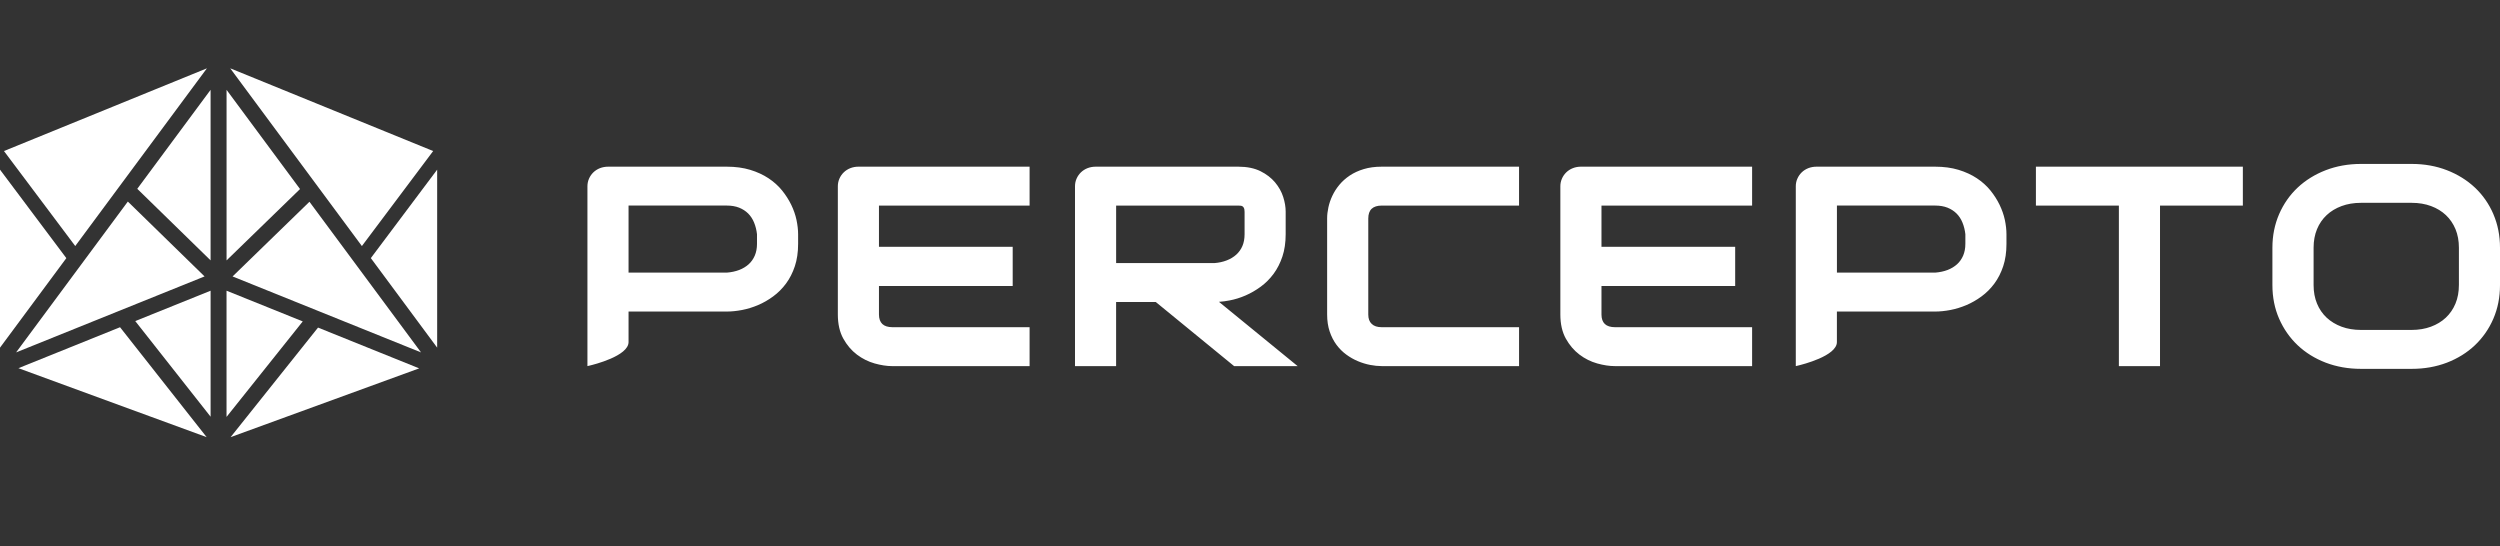
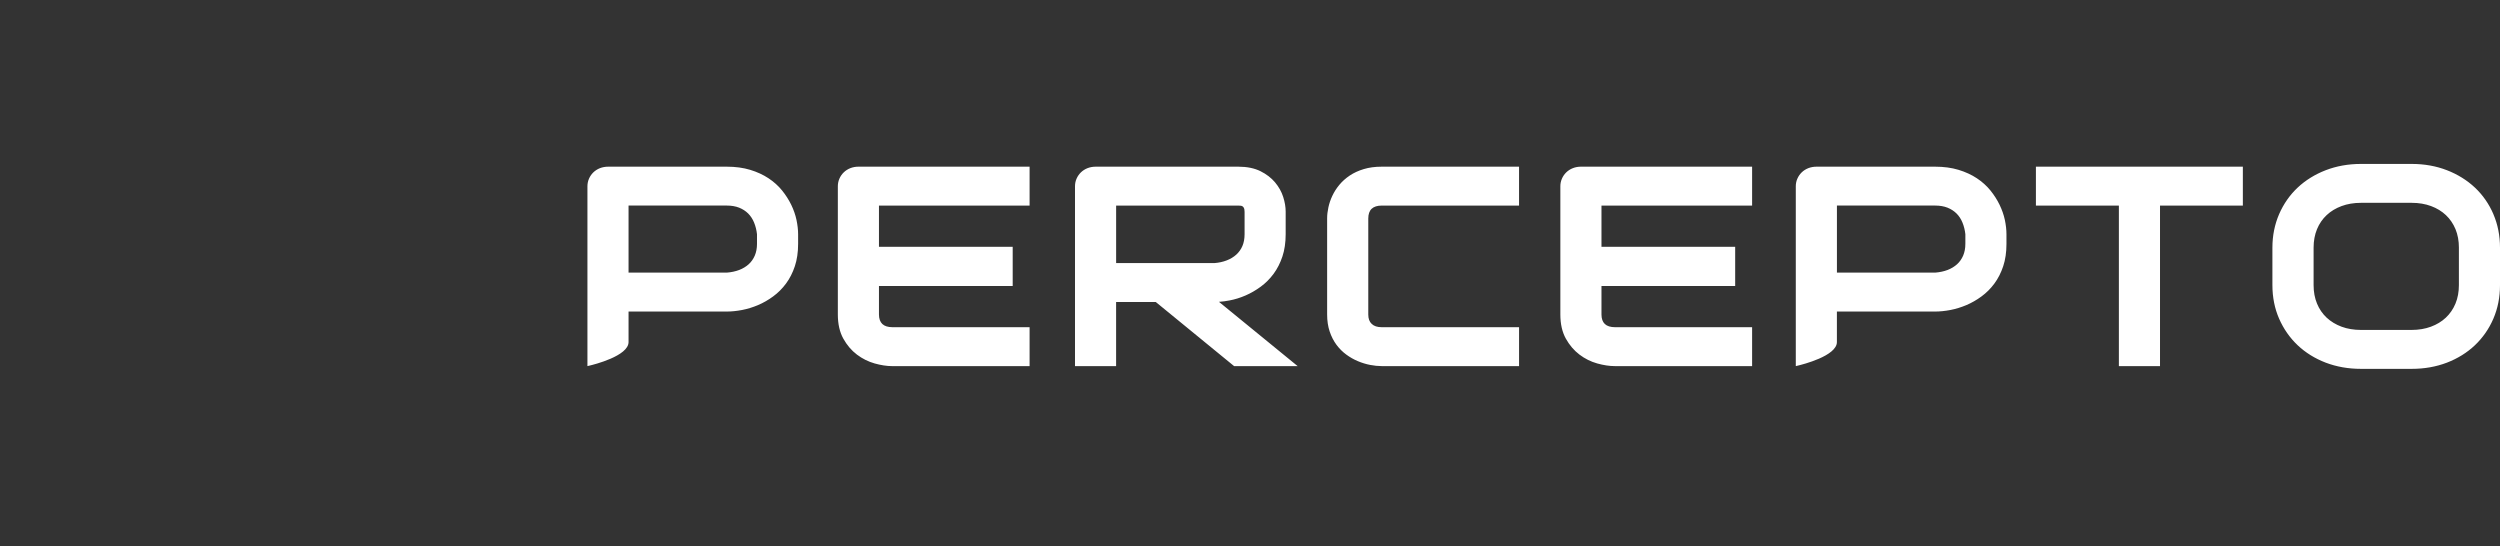
<svg xmlns="http://www.w3.org/2000/svg" width="183" height="40" viewBox="0 0 183 40" fill="none">
  <rect x="0" y="0" width="183" height="40" fill="#333333" stroke="none" />
  <g clip-path="url(#clip0_2755_4160)">
-     <path d="M58.303 16.097C58.224 15.726 58.094 15.353 57.918 14.99C57.74 14.625 57.515 14.273 57.247 13.941C56.975 13.605 56.641 13.305 56.255 13.049C55.869 12.793 55.417 12.585 54.914 12.432C54.41 12.279 53.835 12.201 53.202 12.201H44.516C44.302 12.201 44.101 12.238 43.915 12.31C43.73 12.383 43.569 12.488 43.433 12.618C43.299 12.749 43.191 12.904 43.116 13.077C43.039 13.251 43 13.439 43 13.634V26.799L43.161 26.761C43.453 26.692 46.01 26.061 46.01 25.039V22.805H53.202C53.548 22.805 53.923 22.767 54.313 22.693C54.705 22.617 55.099 22.497 55.483 22.335C55.869 22.171 56.243 21.957 56.593 21.699C56.948 21.44 57.265 21.123 57.536 20.757C57.807 20.391 58.025 19.964 58.183 19.487C58.341 19.012 58.422 18.463 58.422 17.86V17.149C58.422 16.823 58.381 16.468 58.303 16.098V16.097ZM55.412 17.858C55.412 18.174 55.357 18.459 55.251 18.708C55.145 18.955 54.996 19.168 54.806 19.341C54.614 19.515 54.381 19.657 54.111 19.761C53.838 19.865 53.529 19.931 53.202 19.956H46.01V15.047H53.202C53.543 15.047 53.846 15.1 54.104 15.201C54.361 15.304 54.584 15.448 54.765 15.628C54.947 15.809 55.092 16.031 55.198 16.289C55.306 16.55 55.378 16.842 55.412 17.145V17.856V17.858ZM182.516 15.674C182.194 14.925 181.738 14.271 181.164 13.732C180.591 13.193 179.902 12.765 179.117 12.46C178.332 12.155 177.467 12 176.544 12H172.82C171.897 12 171.029 12.155 170.241 12.46C169.454 12.765 168.762 13.193 168.189 13.732C167.615 14.271 167.158 14.925 166.832 15.674C166.507 16.424 166.34 17.248 166.34 18.128V20.871C166.34 21.757 166.505 22.586 166.832 23.33C167.158 24.075 167.615 24.729 168.189 25.272C168.762 25.815 169.454 26.243 170.241 26.546C171.031 26.847 171.897 27 172.819 27H176.542C177.465 27 178.33 26.847 179.115 26.546C179.899 26.244 180.589 25.816 181.163 25.272C181.737 24.727 182.193 24.075 182.514 23.33C182.836 22.584 183 21.757 183 20.871V18.128C183 17.248 182.836 16.422 182.514 15.674H182.516ZM179.991 20.871C179.991 21.368 179.907 21.822 179.741 22.222C179.575 22.621 179.338 22.968 179.036 23.252C178.733 23.536 178.366 23.759 177.942 23.915C177.519 24.072 177.042 24.151 176.525 24.151H172.822C172.303 24.151 171.827 24.072 171.404 23.915C170.982 23.758 170.613 23.534 170.31 23.252C170.007 22.968 169.769 22.623 169.605 22.222C169.439 21.822 169.355 21.368 169.355 20.871V18.128C169.355 17.632 169.439 17.177 169.605 16.776C169.769 16.377 170.007 16.031 170.31 15.747C170.613 15.463 170.982 15.24 171.404 15.084C171.827 14.927 172.305 14.847 172.822 14.847H176.546C177.055 14.847 177.529 14.927 177.953 15.084C178.375 15.241 178.741 15.464 179.041 15.747C179.34 16.03 179.576 16.376 179.743 16.776C179.908 17.177 179.992 17.631 179.992 18.128V20.871H179.991ZM155.102 26.799V15.048H149.029V12.2H164.177V15.048H158.113V26.799H155.102ZM146.755 16.097C146.675 15.726 146.545 15.353 146.369 14.99C146.192 14.625 145.967 14.273 145.699 13.941C145.426 13.605 145.092 13.305 144.707 13.049C144.32 12.793 143.869 12.585 143.366 12.432C142.862 12.279 142.286 12.201 141.654 12.201H132.967C132.753 12.201 132.552 12.238 132.367 12.31C132.182 12.383 132.02 12.488 131.884 12.618C131.751 12.749 131.643 12.904 131.568 13.077C131.49 13.251 131.452 13.439 131.452 13.634V26.799L131.612 26.761C131.904 26.692 134.461 26.061 134.461 25.039V22.805H141.654C142 22.805 142.375 22.767 142.764 22.693C143.156 22.617 143.55 22.497 143.934 22.335C144.32 22.171 144.695 21.957 145.045 21.699C145.4 21.44 145.717 21.123 145.988 20.757C146.259 20.391 146.477 19.964 146.635 19.487C146.793 19.012 146.873 18.463 146.873 17.86V17.149C146.873 16.823 146.833 16.468 146.755 16.098V16.097ZM143.864 17.858C143.864 18.174 143.809 18.459 143.704 18.708C143.598 18.955 143.449 19.168 143.259 19.341C143.067 19.515 142.834 19.657 142.565 19.761C142.292 19.865 141.982 19.931 141.655 19.956H134.463V15.047H141.655C141.996 15.047 142.299 15.1 142.557 15.201C142.814 15.304 143.036 15.448 143.218 15.628C143.4 15.809 143.546 16.031 143.651 16.289C143.759 16.55 143.831 16.842 143.865 17.145V17.856L143.864 17.858ZM118.2 26.799C117.808 26.799 117.376 26.733 116.914 26.604C116.448 26.473 116.011 26.255 115.616 25.956C115.219 25.656 114.884 25.263 114.619 24.787C114.352 24.307 114.218 23.714 114.218 23.023V13.633C114.218 13.438 114.257 13.25 114.334 13.075C114.409 12.902 114.517 12.748 114.651 12.617C114.786 12.486 114.948 12.382 115.133 12.309C115.317 12.236 115.52 12.2 115.733 12.2H128.254V15.048H117.228V18.066H127.015V20.934H117.228V23.023C117.228 23.328 117.311 23.562 117.475 23.717C117.64 23.873 117.89 23.951 118.22 23.951H128.254V26.799H118.199H118.2ZM101.138 26.799C100.877 26.799 100.592 26.77 100.292 26.712C99.992 26.654 99.69 26.561 99.398 26.438C99.105 26.316 98.82 26.154 98.551 25.957C98.282 25.761 98.039 25.52 97.831 25.24C97.623 24.96 97.455 24.632 97.332 24.266C97.209 23.899 97.146 23.482 97.146 23.023V15.977C97.146 15.729 97.177 15.459 97.239 15.176C97.3 14.893 97.397 14.608 97.528 14.331C97.659 14.052 97.831 13.782 98.041 13.529C98.252 13.274 98.51 13.045 98.804 12.848C99.099 12.651 99.444 12.493 99.828 12.377C100.213 12.26 100.654 12.201 101.138 12.201H111.194V15.049H101.138C100.816 15.049 100.569 15.129 100.405 15.283C100.24 15.439 100.158 15.678 100.158 15.997V23.023C100.158 23.326 100.24 23.552 100.411 23.711C100.581 23.873 100.818 23.951 101.14 23.951H111.195V26.799H101.14H101.138ZM89.228 22.094C89.477 22.078 89.735 22.044 90.003 21.992C90.396 21.917 90.79 21.796 91.174 21.628C91.559 21.461 91.932 21.246 92.284 20.987C92.638 20.728 92.955 20.411 93.226 20.045C93.496 19.679 93.715 19.252 93.873 18.775C94.032 18.298 94.111 17.75 94.111 17.148V15.485C94.111 15.155 94.052 14.796 93.931 14.419C93.811 14.039 93.61 13.681 93.337 13.353C93.062 13.024 92.701 12.746 92.265 12.53C91.824 12.312 91.28 12.201 90.649 12.201H80.205C79.991 12.201 79.79 12.238 79.604 12.31C79.42 12.383 79.258 12.488 79.122 12.618C78.989 12.749 78.88 12.904 78.805 13.077C78.728 13.251 78.69 13.439 78.69 13.634V26.799H81.699V22.105H84.601L90.336 26.799H94.987L89.228 22.094ZM81.701 19.258V15.049H90.65C90.702 15.049 90.76 15.052 90.822 15.059C90.87 15.064 90.913 15.079 90.955 15.105C90.993 15.13 91.029 15.17 91.056 15.225C91.077 15.266 91.103 15.349 91.103 15.508V17.149C91.103 17.471 91.05 17.761 90.944 18.009C90.839 18.255 90.686 18.467 90.492 18.642C90.298 18.816 90.062 18.959 89.792 19.062C89.52 19.168 89.214 19.234 88.894 19.258H81.701ZM65.311 26.8C64.918 26.8 64.487 26.734 64.026 26.605C63.561 26.474 63.123 26.256 62.728 25.957C62.331 25.658 61.996 25.264 61.731 24.788C61.464 24.309 61.33 23.715 61.33 23.024V13.633C61.33 13.438 61.369 13.25 61.446 13.075C61.521 12.902 61.629 12.748 61.763 12.617C61.898 12.486 62.06 12.382 62.245 12.309C62.429 12.236 62.632 12.2 62.846 12.2H75.366V15.048H64.34V18.066H74.129V20.934H64.34V23.023C64.34 23.328 64.424 23.562 64.587 23.717C64.752 23.873 65.002 23.951 65.332 23.951H75.366V26.799H65.311V26.8Z" fill="white" />
-     <path d="M17.026 20.234L22.652 14.769L30.82 25.796L17.026 20.236V20.234ZM16.582 30.518L22.161 23.527L16.582 21.279V30.518ZM16.582 19.064L21.962 13.838L16.584 6.576V19.064H16.582ZM26.49 18.011L31.708 11.056L16.852 5L26.49 18.011ZM5.507 18.011L15.147 5L0.291 11.056L5.508 18.011H5.507ZM15.415 19.059V6.576L10.048 13.821L15.415 19.059ZM1.179 25.796L14.974 20.234L9.358 14.754L1.179 25.796ZM15.416 30.503V21.28L9.901 23.503L15.416 30.503ZM16.88 31.999L30.684 26.964L23.28 23.979L16.88 31.999ZM32 25.448V12.419L27.145 18.893L32 25.447V25.448ZM0.001 25.448L4.856 18.895L0 12.419V25.447L0.001 25.448ZM15.127 32L8.787 23.953L1.348 26.951L15.128 32H15.127Z" fill="white" />
+     <path d="M58.303 16.097C58.224 15.726 58.094 15.353 57.918 14.99C57.74 14.625 57.515 14.273 57.247 13.941C56.975 13.605 56.641 13.305 56.255 13.049C55.869 12.793 55.417 12.585 54.914 12.432C54.41 12.279 53.835 12.201 53.202 12.201H44.516C44.302 12.201 44.101 12.238 43.915 12.31C43.73 12.383 43.569 12.488 43.433 12.618C43.299 12.749 43.191 12.904 43.116 13.077C43.039 13.251 43 13.439 43 13.634V26.799L43.161 26.761C43.453 26.692 46.01 26.061 46.01 25.039V22.805H53.202C53.548 22.805 53.923 22.767 54.313 22.693C54.705 22.617 55.099 22.497 55.483 22.335C55.869 22.171 56.243 21.957 56.593 21.699C56.948 21.44 57.265 21.123 57.536 20.757C57.807 20.391 58.025 19.964 58.183 19.487C58.341 19.012 58.422 18.463 58.422 17.86V17.149C58.422 16.823 58.381 16.468 58.303 16.098V16.097ZM55.412 17.858C55.412 18.174 55.357 18.459 55.251 18.708C55.145 18.955 54.996 19.168 54.806 19.341C54.614 19.515 54.381 19.657 54.111 19.761C53.838 19.865 53.529 19.931 53.202 19.956H46.01V15.047H53.202C53.543 15.047 53.846 15.1 54.104 15.201C54.361 15.304 54.584 15.448 54.765 15.628C54.947 15.809 55.092 16.031 55.198 16.289C55.306 16.55 55.378 16.842 55.412 17.145V17.856V17.858ZM182.516 15.674C182.194 14.925 181.738 14.271 181.164 13.732C180.591 13.193 179.902 12.765 179.117 12.46C178.332 12.155 177.467 12 176.544 12H172.82C171.897 12 171.029 12.155 170.241 12.46C169.454 12.765 168.762 13.193 168.189 13.732C167.615 14.271 167.158 14.925 166.832 15.674C166.507 16.424 166.34 17.248 166.34 18.128V20.871C166.34 21.757 166.505 22.586 166.832 23.33C167.158 24.075 167.615 24.729 168.189 25.272C168.762 25.815 169.454 26.243 170.241 26.546C171.031 26.847 171.897 27 172.819 27H176.542C177.465 27 178.33 26.847 179.115 26.546C179.899 26.244 180.589 25.816 181.163 25.272C181.737 24.727 182.193 24.075 182.514 23.33C182.836 22.584 183 21.757 183 20.871V18.128C183 17.248 182.836 16.422 182.514 15.674H182.516ZM179.991 20.871C179.991 21.368 179.907 21.822 179.741 22.222C179.575 22.621 179.338 22.968 179.036 23.252C178.733 23.536 178.366 23.759 177.942 23.915C177.519 24.072 177.042 24.151 176.525 24.151H172.822C172.303 24.151 171.827 24.072 171.404 23.915C170.982 23.758 170.613 23.534 170.31 23.252C170.007 22.968 169.769 22.623 169.605 22.222C169.439 21.822 169.355 21.368 169.355 20.871V18.128C169.355 17.632 169.439 17.177 169.605 16.776C169.769 16.377 170.007 16.031 170.31 15.747C170.613 15.463 170.982 15.24 171.404 15.084C171.827 14.927 172.305 14.847 172.822 14.847H176.546C177.055 14.847 177.529 14.927 177.953 15.084C178.375 15.241 178.741 15.464 179.041 15.747C179.34 16.03 179.576 16.376 179.743 16.776C179.908 17.177 179.992 17.631 179.992 18.128H179.991ZM155.102 26.799V15.048H149.029V12.2H164.177V15.048H158.113V26.799H155.102ZM146.755 16.097C146.675 15.726 146.545 15.353 146.369 14.99C146.192 14.625 145.967 14.273 145.699 13.941C145.426 13.605 145.092 13.305 144.707 13.049C144.32 12.793 143.869 12.585 143.366 12.432C142.862 12.279 142.286 12.201 141.654 12.201H132.967C132.753 12.201 132.552 12.238 132.367 12.31C132.182 12.383 132.02 12.488 131.884 12.618C131.751 12.749 131.643 12.904 131.568 13.077C131.49 13.251 131.452 13.439 131.452 13.634V26.799L131.612 26.761C131.904 26.692 134.461 26.061 134.461 25.039V22.805H141.654C142 22.805 142.375 22.767 142.764 22.693C143.156 22.617 143.55 22.497 143.934 22.335C144.32 22.171 144.695 21.957 145.045 21.699C145.4 21.44 145.717 21.123 145.988 20.757C146.259 20.391 146.477 19.964 146.635 19.487C146.793 19.012 146.873 18.463 146.873 17.86V17.149C146.873 16.823 146.833 16.468 146.755 16.098V16.097ZM143.864 17.858C143.864 18.174 143.809 18.459 143.704 18.708C143.598 18.955 143.449 19.168 143.259 19.341C143.067 19.515 142.834 19.657 142.565 19.761C142.292 19.865 141.982 19.931 141.655 19.956H134.463V15.047H141.655C141.996 15.047 142.299 15.1 142.557 15.201C142.814 15.304 143.036 15.448 143.218 15.628C143.4 15.809 143.546 16.031 143.651 16.289C143.759 16.55 143.831 16.842 143.865 17.145V17.856L143.864 17.858ZM118.2 26.799C117.808 26.799 117.376 26.733 116.914 26.604C116.448 26.473 116.011 26.255 115.616 25.956C115.219 25.656 114.884 25.263 114.619 24.787C114.352 24.307 114.218 23.714 114.218 23.023V13.633C114.218 13.438 114.257 13.25 114.334 13.075C114.409 12.902 114.517 12.748 114.651 12.617C114.786 12.486 114.948 12.382 115.133 12.309C115.317 12.236 115.52 12.2 115.733 12.2H128.254V15.048H117.228V18.066H127.015V20.934H117.228V23.023C117.228 23.328 117.311 23.562 117.475 23.717C117.64 23.873 117.89 23.951 118.22 23.951H128.254V26.799H118.199H118.2ZM101.138 26.799C100.877 26.799 100.592 26.77 100.292 26.712C99.992 26.654 99.69 26.561 99.398 26.438C99.105 26.316 98.82 26.154 98.551 25.957C98.282 25.761 98.039 25.52 97.831 25.24C97.623 24.96 97.455 24.632 97.332 24.266C97.209 23.899 97.146 23.482 97.146 23.023V15.977C97.146 15.729 97.177 15.459 97.239 15.176C97.3 14.893 97.397 14.608 97.528 14.331C97.659 14.052 97.831 13.782 98.041 13.529C98.252 13.274 98.51 13.045 98.804 12.848C99.099 12.651 99.444 12.493 99.828 12.377C100.213 12.26 100.654 12.201 101.138 12.201H111.194V15.049H101.138C100.816 15.049 100.569 15.129 100.405 15.283C100.24 15.439 100.158 15.678 100.158 15.997V23.023C100.158 23.326 100.24 23.552 100.411 23.711C100.581 23.873 100.818 23.951 101.14 23.951H111.195V26.799H101.14H101.138ZM89.228 22.094C89.477 22.078 89.735 22.044 90.003 21.992C90.396 21.917 90.79 21.796 91.174 21.628C91.559 21.461 91.932 21.246 92.284 20.987C92.638 20.728 92.955 20.411 93.226 20.045C93.496 19.679 93.715 19.252 93.873 18.775C94.032 18.298 94.111 17.75 94.111 17.148V15.485C94.111 15.155 94.052 14.796 93.931 14.419C93.811 14.039 93.61 13.681 93.337 13.353C93.062 13.024 92.701 12.746 92.265 12.53C91.824 12.312 91.28 12.201 90.649 12.201H80.205C79.991 12.201 79.79 12.238 79.604 12.31C79.42 12.383 79.258 12.488 79.122 12.618C78.989 12.749 78.88 12.904 78.805 13.077C78.728 13.251 78.69 13.439 78.69 13.634V26.799H81.699V22.105H84.601L90.336 26.799H94.987L89.228 22.094ZM81.701 19.258V15.049H90.65C90.702 15.049 90.76 15.052 90.822 15.059C90.87 15.064 90.913 15.079 90.955 15.105C90.993 15.13 91.029 15.17 91.056 15.225C91.077 15.266 91.103 15.349 91.103 15.508V17.149C91.103 17.471 91.05 17.761 90.944 18.009C90.839 18.255 90.686 18.467 90.492 18.642C90.298 18.816 90.062 18.959 89.792 19.062C89.52 19.168 89.214 19.234 88.894 19.258H81.701ZM65.311 26.8C64.918 26.8 64.487 26.734 64.026 26.605C63.561 26.474 63.123 26.256 62.728 25.957C62.331 25.658 61.996 25.264 61.731 24.788C61.464 24.309 61.33 23.715 61.33 23.024V13.633C61.33 13.438 61.369 13.25 61.446 13.075C61.521 12.902 61.629 12.748 61.763 12.617C61.898 12.486 62.06 12.382 62.245 12.309C62.429 12.236 62.632 12.2 62.846 12.2H75.366V15.048H64.34V18.066H74.129V20.934H64.34V23.023C64.34 23.328 64.424 23.562 64.587 23.717C64.752 23.873 65.002 23.951 65.332 23.951H75.366V26.799H65.311V26.8Z" fill="white" />
  </g>
  <defs>
    <clipPath id="clip0_2755_4160">
      <rect width="183" height="40" fill="white" />
    </clipPath>
  </defs>
</svg>